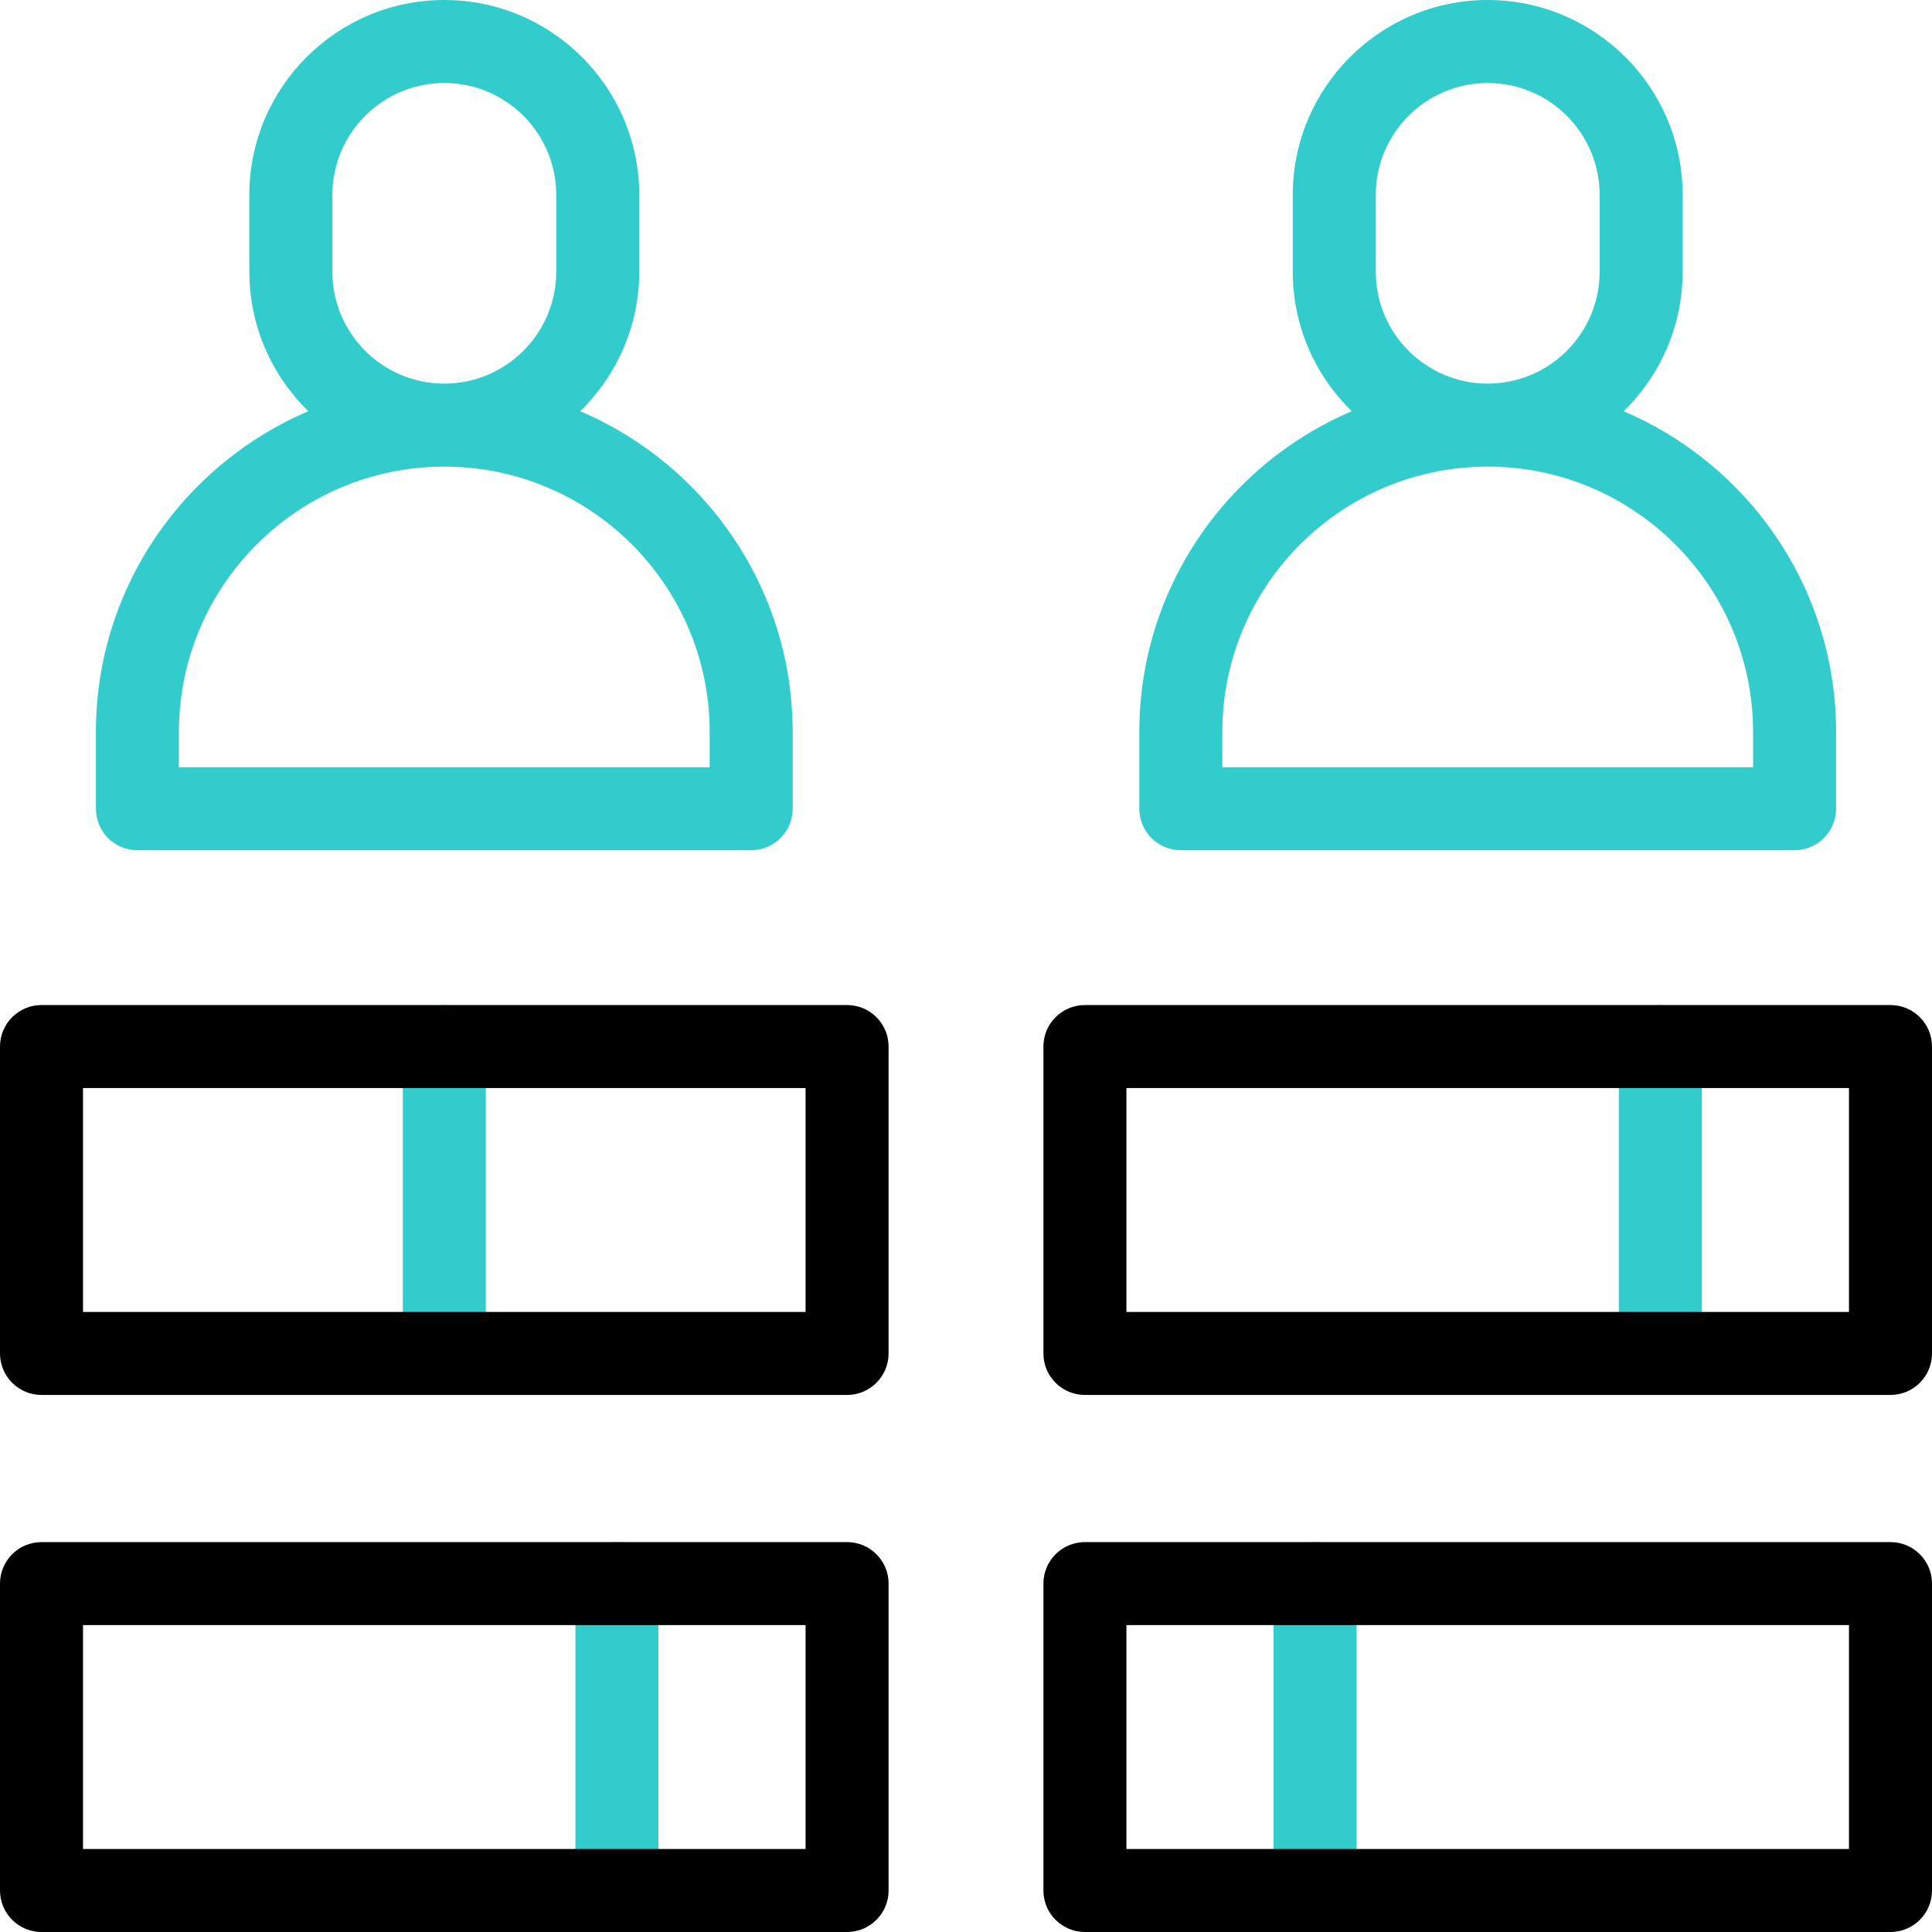
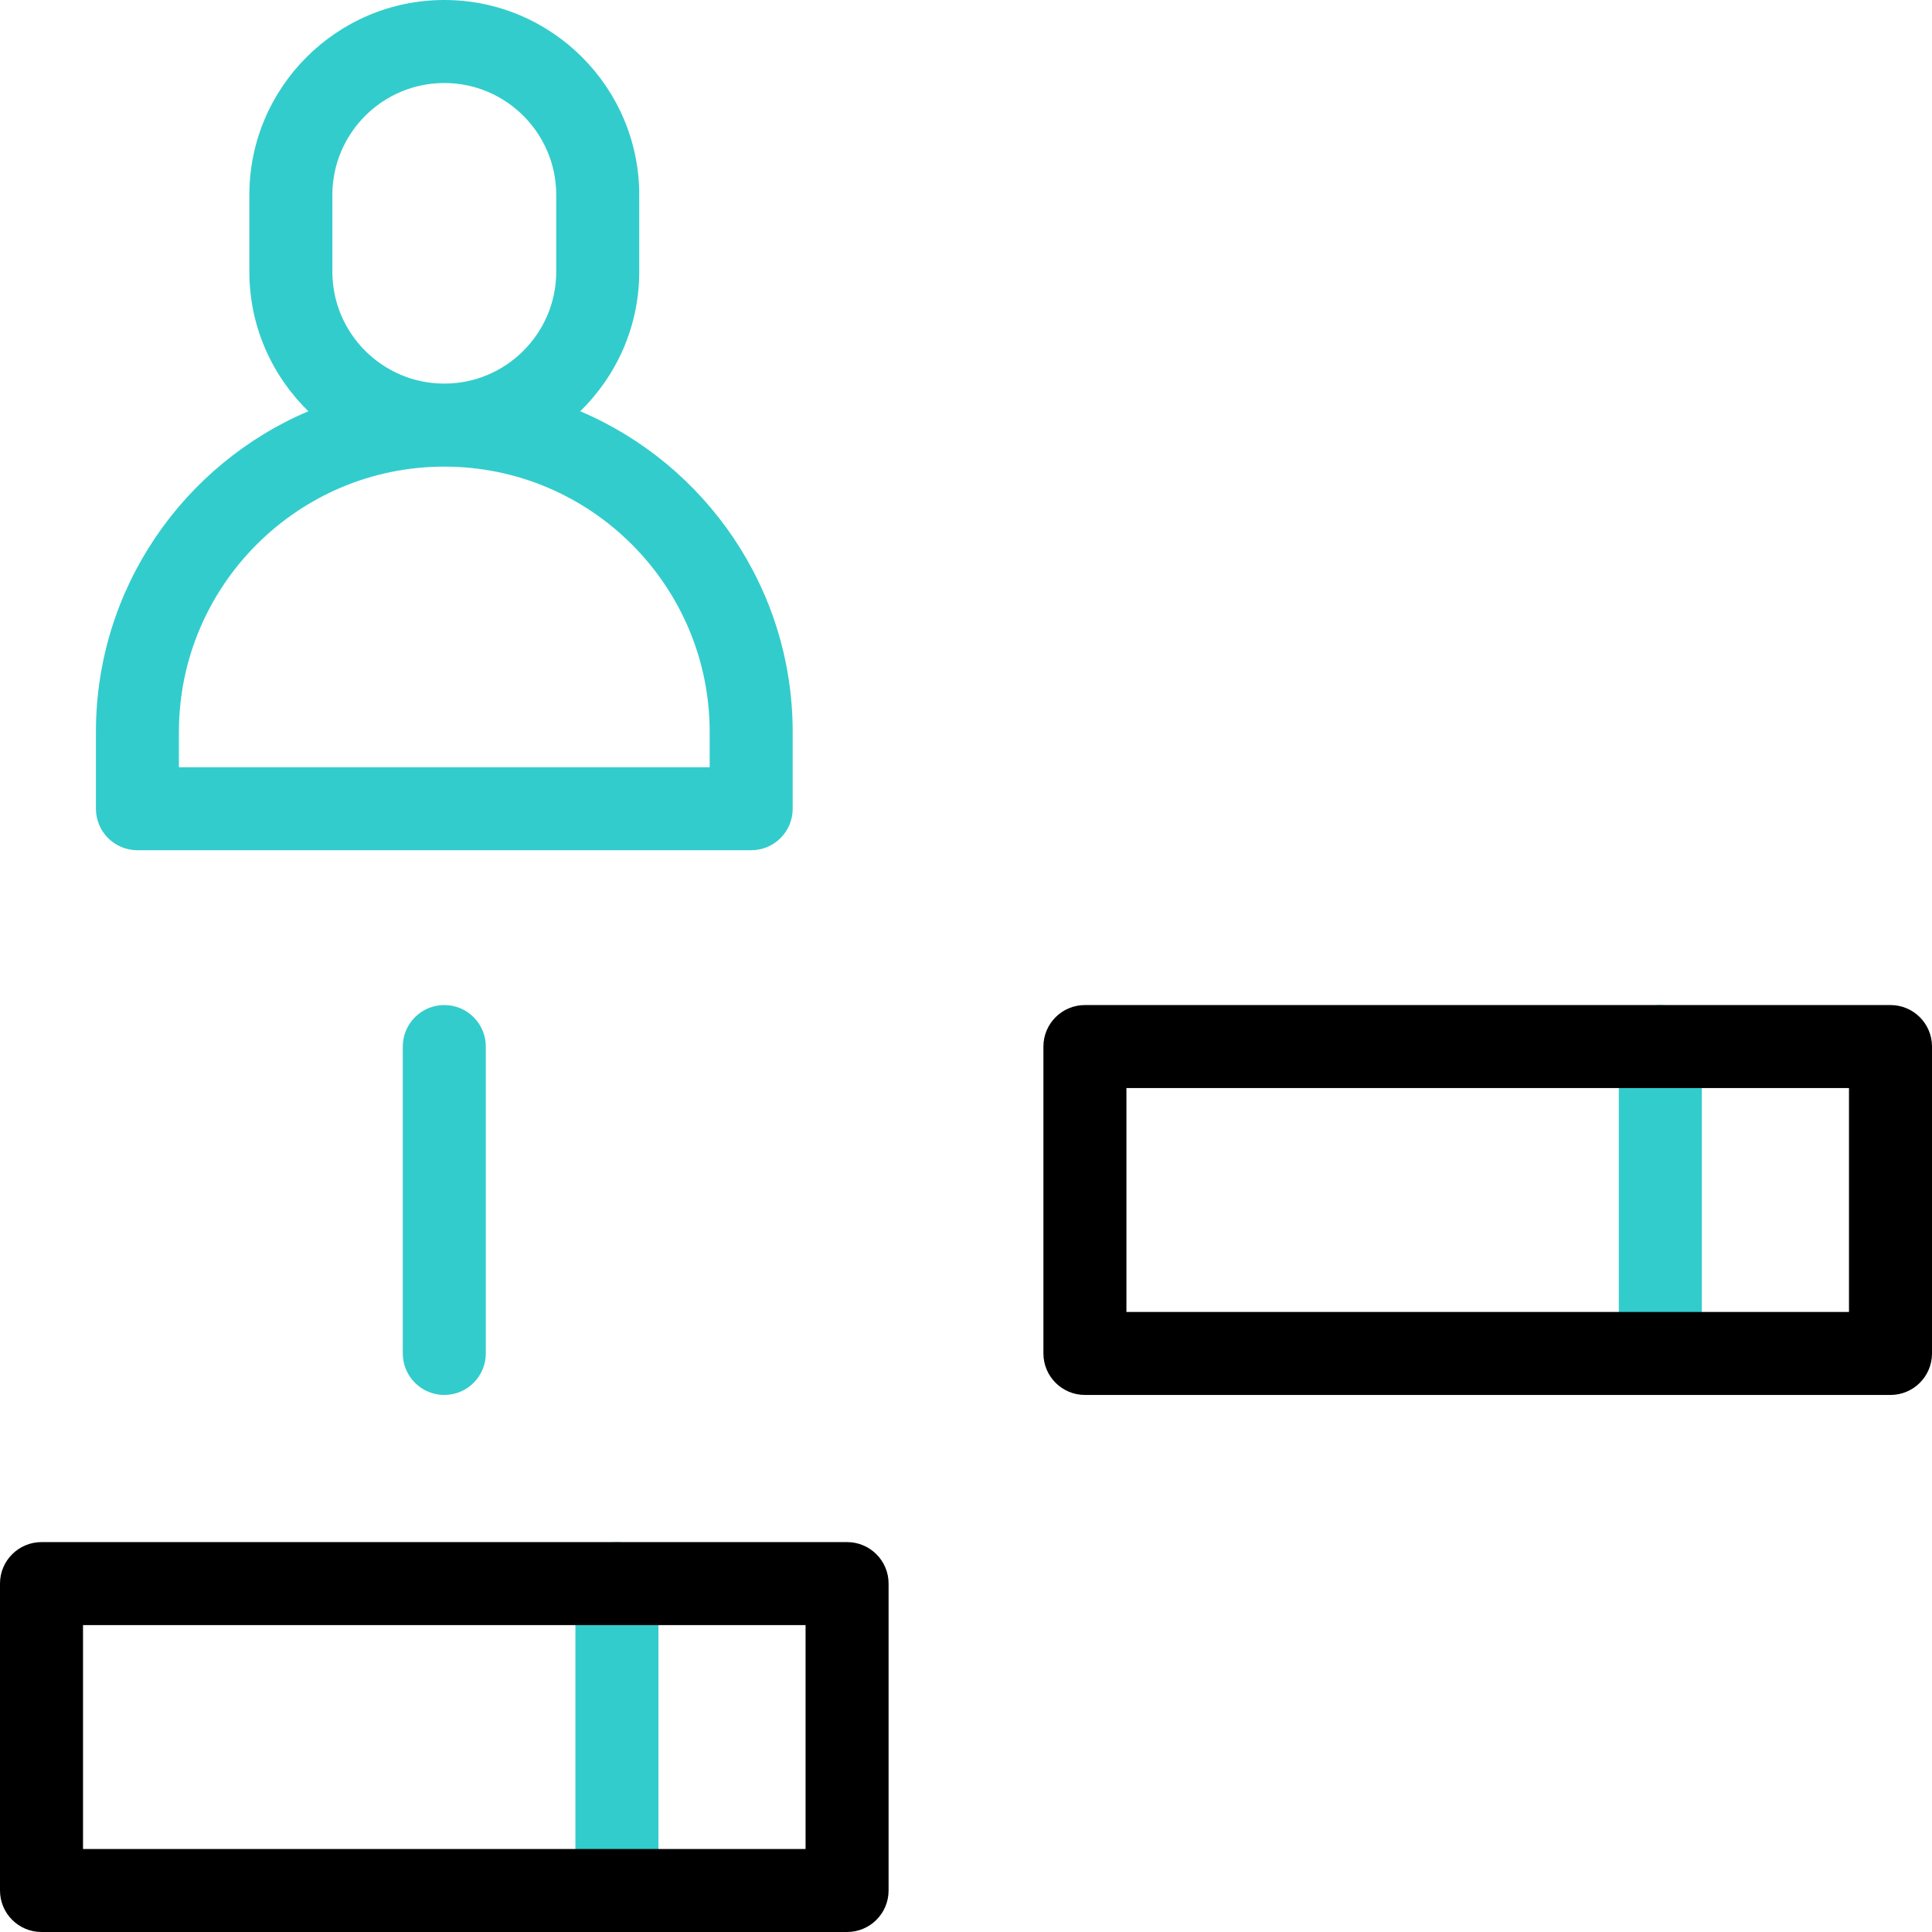
<svg xmlns="http://www.w3.org/2000/svg" version="1.1" id="Capa_1" x="0px" y="0px" viewBox="0 0 512 512" style="enable-background:new 0 0 512 512;" xml:space="preserve" width="512" height="512">
  <g>
    <path style="fill:#33CCCC;" d="M117.743,369.676c-6.075,0-11-4.925-11-11v-81.328c0-6.075,4.925-11,11-11c6.075,0,11,4.925,11,11   v81.328C128.743,364.751,123.818,369.676,117.743,369.676z" />
    <path style="fill:#33CCCC;" d="M163.49,512c-6.075,0-11-4.925-11-11v-81.328c0-6.075,4.925-11,11-11c6.075,0,11,4.925,11,11V501   C174.49,507.075,169.565,512,163.49,512z" />
-     <path style="fill:#33CCCC;" d="M348.51,512c-6.075,0-11-4.925-11-11v-81.328c0-6.075,4.925-11,11-11c6.075,0,11,4.925,11,11V501   C359.51,507.075,354.585,512,348.51,512z" />
    <path d="M224.485,512H11c-6.075,0-11-4.925-11-11v-81.328c0-6.075,4.925-11,11-11h213.485c6.075,0,11,4.925,11,11V501   C235.485,507.075,230.561,512,224.485,512z M22,490h191.485v-59.328H22V490z" />
    <g>
      <path style="fill:#33CCCC;" d="M440.004,369.676c-6.075,0-11-4.925-11-11v-81.328c0-6.075,4.925-11,11-11s11,4.925,11,11v81.328    C451.004,364.751,446.079,369.676,440.004,369.676z" />
      <path d="M501,369.676H287.515c-6.075,0-11-4.925-11-11v-81.328c0-6.075,4.925-11,11-11H501c6.075,0,11,4.925,11,11v81.328    C512,364.751,507.075,369.676,501,369.676z M298.515,347.676H490v-59.328H298.515V347.676z" />
    </g>
    <path style="fill:#33CCCC;" d="M153.766,108.979c9.638-9.39,15.64-22.496,15.64-36.983V51.664C169.407,23.176,146.23,0,117.743,0   S66.079,23.176,66.079,51.664v20.332c0,14.487,6.002,27.593,15.641,36.983c-33.062,14.064-56.304,46.872-56.304,85.008v20.332   c0,6.075,4.925,11,11,11H199.07c6.075,0,11-4.925,11-11v-20.332C210.07,155.851,186.828,123.043,153.766,108.979z M88.079,71.996   V51.664C88.079,35.307,101.386,22,117.743,22c16.357,0,29.664,13.307,29.664,29.664v20.332c0,16.356-13.307,29.664-29.664,29.664   C101.386,101.66,88.079,88.353,88.079,71.996z M188.07,203.319H47.415v-9.332c0-38.779,31.549-70.328,70.328-70.328   s70.328,31.549,70.328,70.328V203.319z" />
-     <path style="fill:#33CCCC;" d="M430.281,108.979c9.638-9.39,15.641-22.496,15.641-36.983V51.664   C445.921,23.176,422.745,0,394.257,0c-28.488,0-51.664,23.176-51.664,51.664v20.332c0,14.487,6.002,27.593,15.641,36.983   c-33.062,14.064-56.304,46.872-56.304,85.008v20.332c0,6.075,4.925,11,11,11h162.655c6.075,0,11-4.925,11-11v-20.332   C486.585,155.851,463.343,123.043,430.281,108.979z M364.593,71.996V51.664C364.593,35.307,377.9,22,394.257,22   c16.357,0,29.664,13.307,29.664,29.664v20.332c0,16.356-13.307,29.664-29.664,29.664C377.9,101.66,364.593,88.353,364.593,71.996z    M464.585,203.319H323.93v-9.332c0-38.779,31.549-70.328,70.328-70.328s70.328,31.549,70.328,70.328V203.319z" />
-     <path d="M224.485,369.676H11c-6.075,0-11-4.925-11-11v-81.328c0-6.075,4.925-11,11-11h213.485c6.075,0,11,4.925,11,11v81.328   C235.485,364.751,230.561,369.676,224.485,369.676z M22,347.676h191.485v-59.328H22V347.676z" />
-     <path d="M501,512H287.515c-6.075,0-11-4.925-11-11v-81.328c0-6.075,4.925-11,11-11H501c6.075,0,11,4.925,11,11V501   C512,507.075,507.075,512,501,512z M298.515,490H490v-59.328H298.515V490z" />
  </g>
</svg>